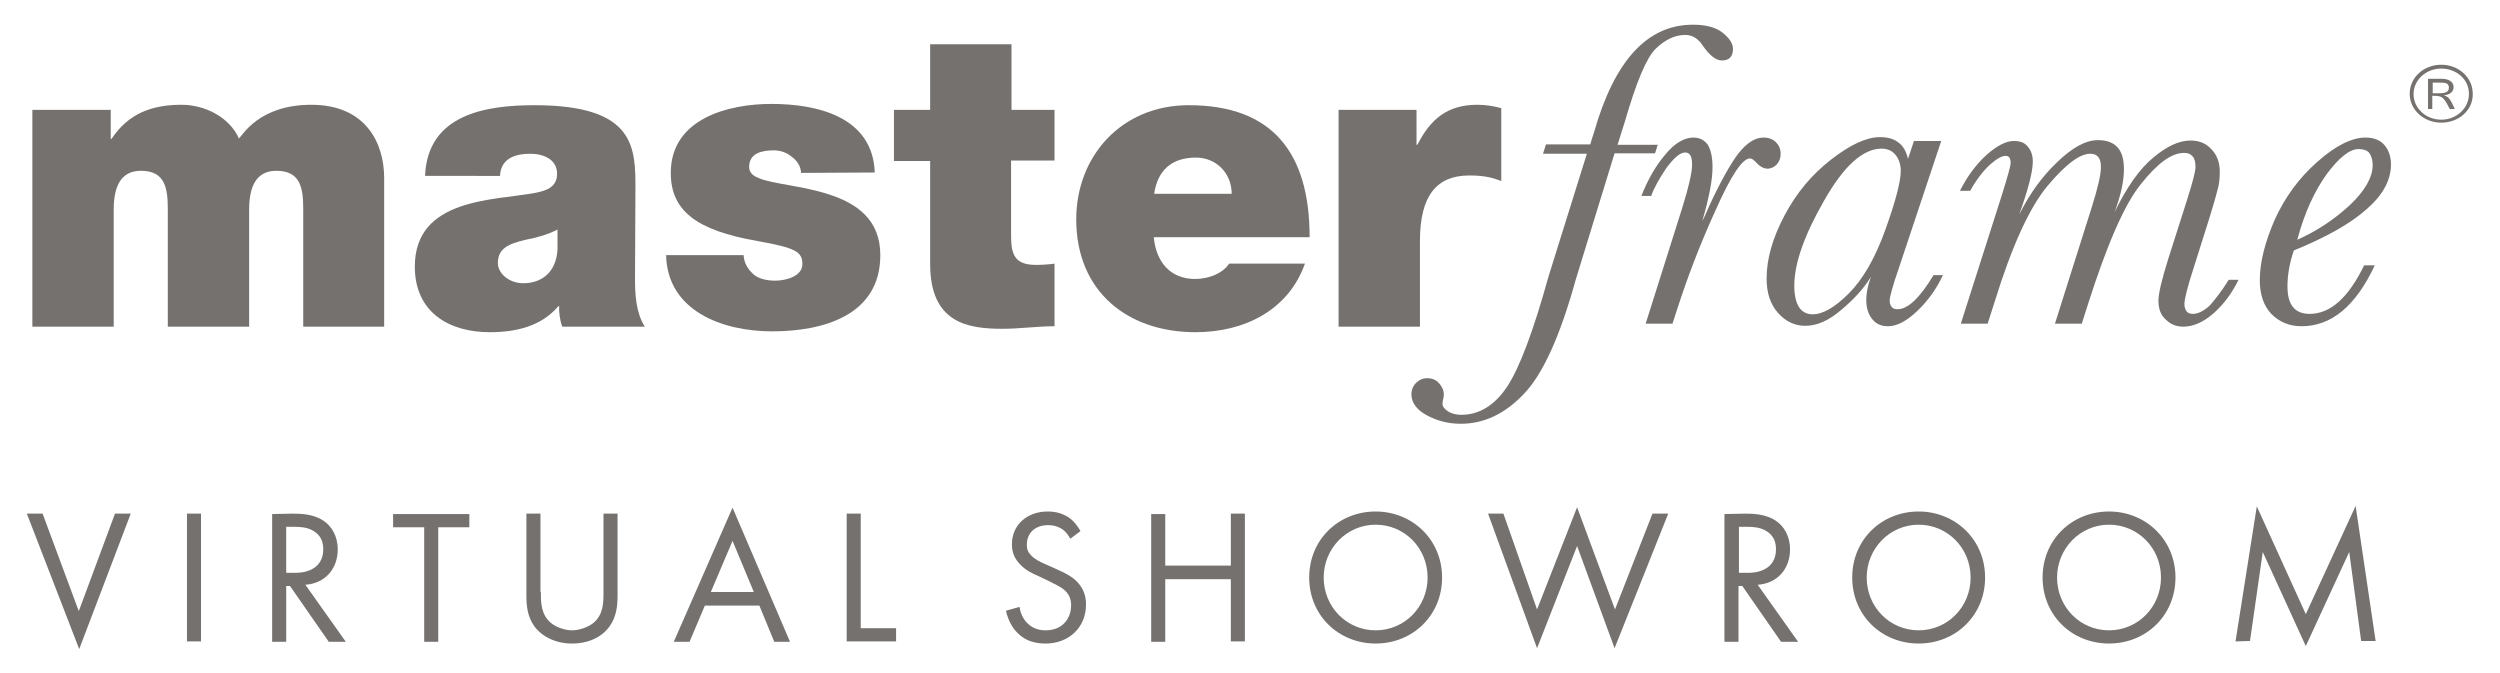
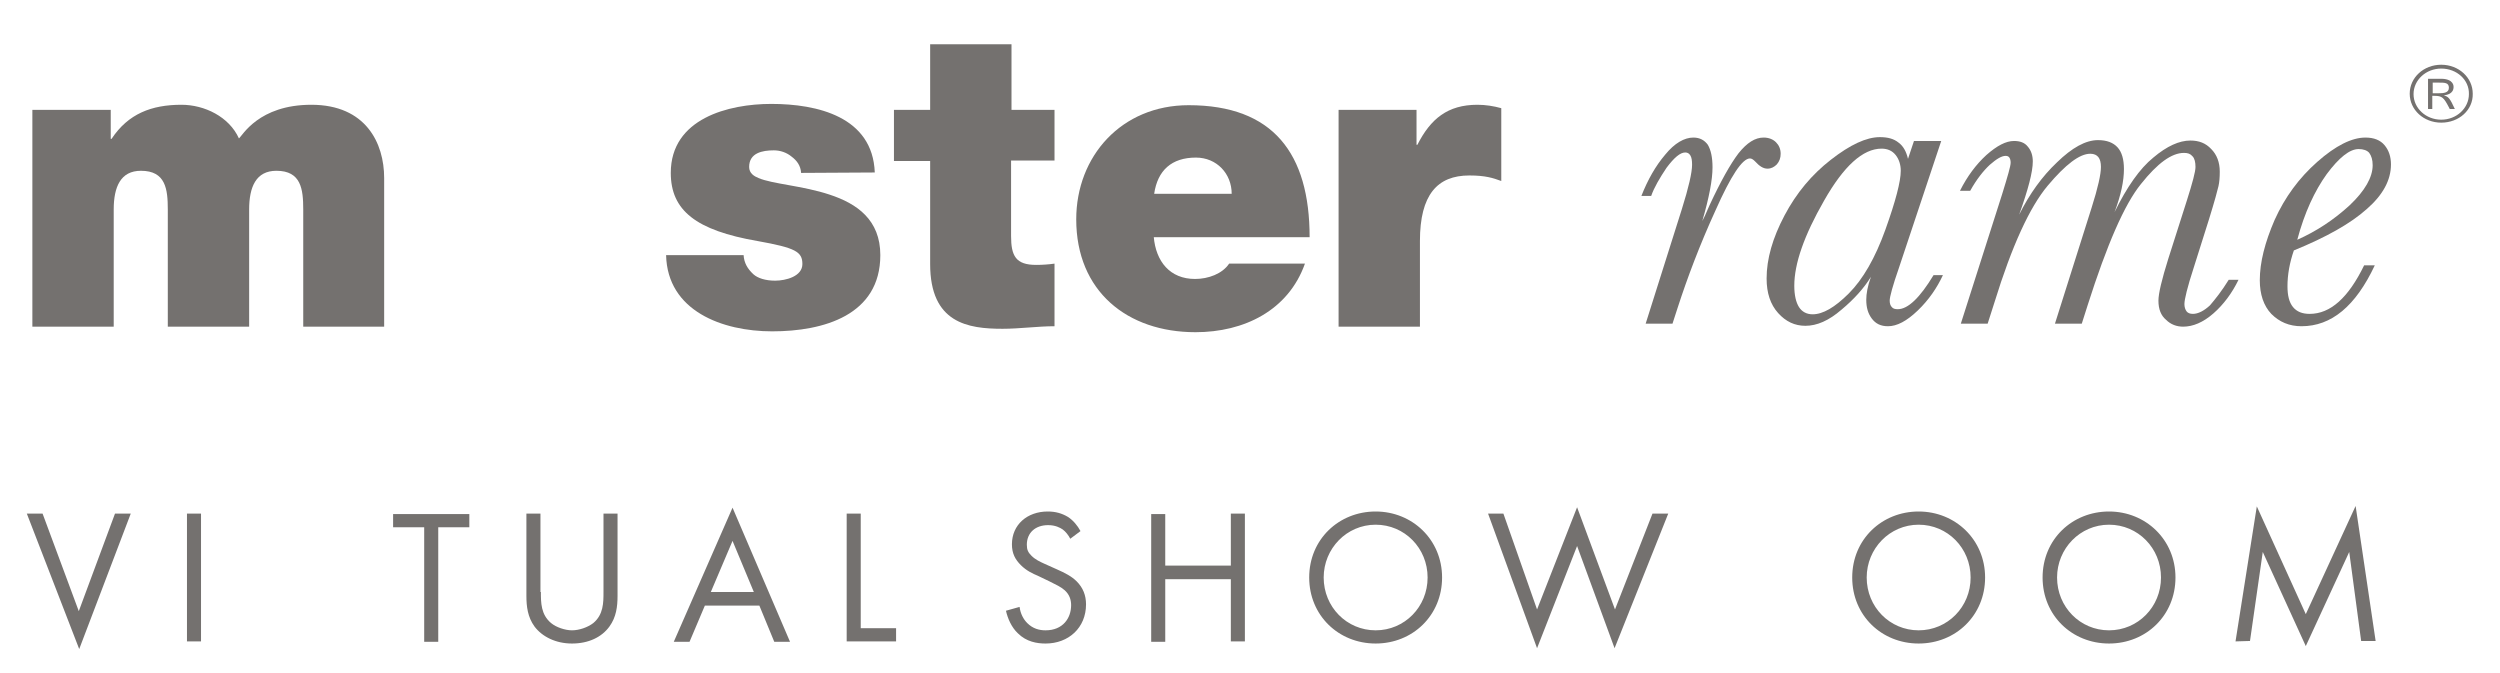
<svg xmlns="http://www.w3.org/2000/svg" version="1.1" id="Layer_1" x="0px" y="0px" viewBox="0 0 587 158" style="enable-background:new 0 0 587 158;" xml:space="preserve">
  <style type="text/css">
	.st0{fill:#74716F;}
</style>
  <g>
    <g>
      <path class="st0" d="M10,120.6l8.5,22.9l8.5-22.9h3.7l-12.1,31.8L6.3,120.6H10z" />
      <path class="st0" d="M47.2,120.6v30h-3.3v-30C43.9,120.6,47.2,120.6,47.2,120.6z" />
-       <path class="st0" d="M68.7,120.6c2,0,5,0.1,7.3,1.7c1.8,1.2,3.3,3.5,3.3,6.7c0,4.6-3,8-7.6,8.3l9.5,13.4h-4l-9.1-13.1h-0.9v13.1    h-3.3v-30L68.7,120.6L68.7,120.6z M67.2,134.5h2.1c4.1,0,6.6-2,6.6-5.5c0-1.7-0.5-3.3-2.4-4.4c-1.4-0.8-2.9-0.9-4.3-0.9h-2    C67.2,123.7,67.2,134.5,67.2,134.5z" />
      <path class="st0" d="M102.9,123.8v26.9h-3.3v-26.9h-7.3v-3.1h17.9v3.1C110.2,123.8,102.9,123.8,102.9,123.8z" />
      <path class="st0" d="M127,139c0,2.5,0,5.3,2.4,7.3c1.2,1,3.3,1.7,4.9,1.7c1.7,0,3.7-0.7,5-1.7c2.4-2,2.4-4.8,2.4-7.3v-18.4h3.3    v19.3c0,2.5-0.3,5-1.9,7.2c-1.8,2.5-4.9,4-8.8,4c-3.8,0-7-1.6-8.8-4c-1.6-2.2-1.9-4.7-1.9-7.2v-19.3h3.3V139H127z" />
      <path class="st0" d="M178.3,142.2h-12.8l-3.6,8.5h-3.7l13.8-31.5l13.5,31.5h-3.7L178.3,142.2z M177,139l-5-12l-5.1,12H177z" />
      <path class="st0" d="M202.1,120.6v26.9h8.3v3.1h-11.6v-30C198.8,120.6,202.1,120.6,202.1,120.6z" />
      <path class="st0" d="M251.3,126.5c-0.4-0.8-1.1-1.7-1.8-2.2c-0.6-0.4-1.7-1-3.4-1c-3,0-5,1.8-5,4.6c0,1.2,0.3,1.8,1.1,2.6    c0.9,0.9,2,1.4,3.1,1.9l2.9,1.3c1.8,0.8,3.4,1.6,4.6,2.8c1.5,1.5,2.2,3.3,2.2,5.4c0,5.5-4.1,9.2-9.5,9.2c-2,0-4.5-0.4-6.5-2.4    c-1.5-1.4-2.4-3.5-2.8-5.3l3.2-0.9c0.2,1.6,0.9,2.9,1.8,3.8c1.3,1.3,2.8,1.7,4.3,1.7c4.1,0,6-2.9,6-5.9c0-1.3-0.4-2.5-1.5-3.5    c-0.9-0.8-2-1.3-3.6-2.1l-2.7-1.3c-1.2-0.5-2.7-1.2-4-2.5s-2.1-2.7-2.1-4.9c0-4.6,3.6-7.7,8.4-7.7c1.8,0,3.3,0.4,4.8,1.3    c1.2,0.8,2.2,2,2.9,3.3L251.3,126.5z" />
      <path class="st0" d="M273.6,132.8H289v-12.2h3.3v30H289V136h-15.4v14.7h-3.3v-30h3.3V132.8z" />
      <path class="st0" d="M307.4,135.6c0-9,7-15.5,15.6-15.5s15.6,6.6,15.6,15.5s-6.9,15.5-15.6,15.5S307.4,144.5,307.4,135.6z     M310.8,135.6c0,6.9,5.4,12.4,12.2,12.4s12.2-5.5,12.2-12.4s-5.4-12.4-12.2-12.4S310.8,128.8,310.8,135.6z" />
      <path class="st0" d="M353,120.6l7.9,22.5l9.4-24l8.9,24l8.8-22.5h3.7l-12.6,31.6l-8.8-24l-9.4,24l-11.5-31.6L353,120.6L353,120.6z    " />
-       <path class="st0" d="M409.7,120.6c2,0,5,0.1,7.3,1.7c1.8,1.2,3.3,3.5,3.3,6.7c0,4.6-3,8-7.6,8.3l9.5,13.4h-4l-9.1-13.1h-0.9v13.1    h-3.3v-30L409.7,120.6L409.7,120.6z M408.3,134.5h2.1c4.1,0,6.6-2,6.6-5.5c0-1.7-0.5-3.3-2.4-4.4c-1.4-0.8-2.9-0.9-4.3-0.9h-2    L408.3,134.5L408.3,134.5z" />
      <path class="st0" d="M434.9,135.6c0-9,7-15.5,15.6-15.5s15.6,6.6,15.6,15.5s-6.9,15.5-15.6,15.5S434.9,144.5,434.9,135.6z     M438.3,135.6c0,6.9,5.4,12.4,12.2,12.4s12.2-5.5,12.2-12.4s-5.4-12.4-12.2-12.4S438.3,128.8,438.3,135.6z" />
      <path class="st0" d="M479.6,135.6c0-9,7-15.5,15.6-15.5s15.6,6.6,15.6,15.5s-6.9,15.5-15.6,15.5S479.6,144.5,479.6,135.6z     M483,135.6c0,6.9,5.4,12.4,12.2,12.4s12.2-5.5,12.2-12.4s-5.4-12.4-12.2-12.4S483,128.8,483,135.6z" />
      <path class="st0" d="M524.9,150.6l5-31.7l11.5,25.3l11.7-25.4l4.7,31.7h-3.4l-2.8-20.9l-10.2,22.1l-10.1-22.1l-3,20.9L524.9,150.6    L524.9,150.6z" />
    </g>
    <g>
      <path class="st0" d="M7.6,25.8H26v6.8h0.2c3.9-5.9,9.4-8,16.4-8c5.4,0,11.2,2.8,13.5,7.9c0.8-0.6,4.6-7.9,17-7.9    c12.8,0,17.1,9,17.1,17.2v34.9h-19V49.2c0-4.8-0.5-9.1-6.3-9.1c-4.8,0-6.4,3.8-6.4,9.1v27.5H39.4V49.2c0-4.8-0.5-9.1-6.3-9.1    c-4.8,0-6.4,3.8-6.4,9.1v27.5H7.6V25.8z" />
-       <path class="st0" d="M149.1,65.3c0,3.8,0.2,8.1,2.3,11.4H132c-0.5-1.4-0.8-3.4-0.7-4.8h-0.2c-4,4.7-9.9,6.1-16.1,6.1    c-9.6,0-17.6-4.7-17.6-15.4c0-16.1,18.5-15.5,28.2-17.3c2.6-0.5,5.2-1.3,5.2-4.5c0-3.4-3.2-4.7-6.3-4.7c-5.9,0-7,3-7.1,5.2H99.8    c0.6-14.3,13.9-16.6,25.7-16.6c23.9,0,23.7,10.1,23.7,19.9L149.1,65.3L149.1,65.3z M130.9,53.9c-2.3,1.2-4.9,1.9-7.5,2.4    c-4.2,1-6.5,2.1-6.5,5.5c0,2.3,2.5,4.7,6,4.7c4.3,0,7.7-2.6,8-7.9V53.9z" />
      <path class="st0" d="M188.1,40.6c-0.1-1.7-1-2.9-2.2-3.8c-1.2-1-2.7-1.5-4.2-1.5c-2.7,0-5.8,0.6-5.8,3.9c0,1.5,1.2,2.2,2.2,2.6    c3.2,1.4,10.4,1.8,16.7,3.9c6.4,2.1,11.9,5.9,11.9,14.2c0,14.1-13.3,17.9-25.4,17.9c-11.7,0-24.6-4.8-24.9-17.9h18.2    c0.1,1.8,0.9,3.2,2.3,4.5c1,0.9,2.8,1.5,5.1,1.5c2.5,0,6.4-1,6.4-3.9s-1.6-3.8-10.5-5.4c-14.5-2.5-20.4-7.2-20.4-16    c0-12.8,13.6-16.2,23.6-16.2c10.8,0,23.8,3,24.3,16.1L188.1,40.6L188.1,40.6z" />
      <path class="st0" d="M237.4,25.8h10.2v11.9h-10.2v17.7c0,4.7,1.1,6.8,5.9,6.8c1.4,0,2.9-0.1,4.3-0.3v14.7c-3.9,0-8.2,0.6-12.2,0.6    c-8.1,0-17-1.3-17-15.2V37.8h-8.5v-12h8.5V10.4h19.1v15.4H237.4z" />
      <path class="st0" d="M270.9,55.6c0.5,5.8,3.8,9.9,9.7,9.9c3.1,0,6.4-1.2,8-3.6h17.8c-3.9,11-14.3,16.1-25.7,16.1    c-16,0-28-9.6-28-26.5c0-14.8,10.6-26.8,26.4-26.8c19.8,0,28.4,11.3,28.4,31h-36.6V55.6z M289.2,45.5c0-4.7-3.5-8.5-8.4-8.5    c-5.7,0-9,3-9.8,8.5H289.2z" />
      <path class="st0" d="M314.3,25.8h18.3V34h0.2c3.1-6.1,7.1-9.4,14.1-9.4c1.9,0,3.8,0.3,5.6,0.8v17.1c-1.9-0.7-3.7-1.3-7.5-1.3    c-7.5,0-11.6,4.5-11.6,15.4v20.1h-19.1V25.8z" />
-       <path class="st0" d="M389.3,33.8l-0.7,2.2h-9.5L370,65.6c-3.7,13.4-7.8,22.4-12.3,27c-4.4,4.6-9.3,6.9-14.7,6.9c-3,0-5.6-0.7-8-2    s-3.6-3-3.6-4.9c0-1.1,0.4-2,1.1-2.7s1.6-1.1,2.6-1.1c1.2,0,2.1,0.4,2.8,1.2c0.7,0.8,1.1,1.6,1.1,2.6c0,0.2,0,0.7-0.2,1.3    l-0.1,0.9c0,0.6,0.4,1.2,1.3,1.8c0.8,0.5,1.9,0.8,3.1,0.8c4.2,0,7.8-2.2,10.7-6.5c2.9-4.3,6.2-13,9.8-26l9-28.8h-10.3l0.7-2.2    h10.4c0.1-0.4,0.4-1.4,0.9-2.9c4.8-16.8,12.5-25.2,23.2-25.2c3,0,5.4,0.6,7,1.9s2.4,2.5,2.4,3.8c0,1.8-0.9,2.7-2.6,2.7    c-1.4,0-2.9-1.2-4.5-3.5c-1.1-1.7-2.5-2.5-4.1-2.5c-2.4,0-4.7,1.1-6.9,3.2c-2.2,2.1-4.6,7.9-7.3,17.2l-1.7,5.4h9.5V33.8z" />
      <path class="st0" d="M387.7,46h-2.3c1.5-3.8,3.3-7,5.6-9.7c2.2-2.7,4.5-4,6.6-4c1.5,0,2.6,0.6,3.4,1.7c0.7,1.2,1.1,2.9,1.1,5.3    c0,2.9-0.8,7.1-2.4,12.6c0.2-0.3,0.8-1.6,1.7-3.7c2.6-5.6,4.9-9.7,6.8-12.2c2-2.5,3.9-3.7,5.9-3.7c1.2,0,2.2,0.4,2.9,1.1    c0.7,0.7,1.1,1.6,1.1,2.7c0,1-0.3,1.8-0.9,2.5c-0.6,0.6-1.3,1-2.2,1c-1,0-1.9-0.6-2.9-1.7c-0.4-0.4-0.8-0.7-1.2-0.7    c-1.8,0-4.5,4.1-8.1,12.2c-3.7,8.1-6.6,15.8-8.9,22.9l-1.2,3.7h-6.3l8.5-26.9c1.6-5.1,2.4-8.6,2.4-10.4c0-1-0.1-1.7-0.4-2.2    s-0.7-0.7-1.2-0.7c-1.2,0-2.6,1.2-4.4,3.6C389.7,41.8,388.4,44,387.7,46" />
      <path class="st0" d="M449.4,33.1h6.4l-9.9,29.7c-1.5,4.3-2.2,6.9-2.2,7.8c0,0.7,0.2,1.2,0.5,1.5c0.3,0.4,0.8,0.5,1.4,0.5    c2.4,0,5.2-2.7,8.4-8h2.2c-1.4,3-3.3,5.8-5.9,8.3s-4.9,3.7-7,3.7c-1.7,0-2.9-0.6-3.8-1.8c-0.9-1.2-1.3-2.6-1.3-4.4    c0-1.4,0.3-3.2,1.1-5.4c-1.6,2.6-3.9,5.2-6.9,7.7c-3,2.6-5.8,3.8-8.5,3.8c-2.5,0-4.6-1-6.4-3s-2.7-4.7-2.7-8.1    c0-4.6,1.4-9.5,4.2-14.8c2.8-5.3,6.4-9.6,10.9-13.1s8.3-5.3,11.5-5.3c1.9,0,3.3,0.4,4.4,1.3c1.1,0.8,1.8,2.1,2.2,3.8L449.4,33.1z     M421.3,67.1c0,2.2,0.4,3.9,1.1,5s1.8,1.7,3.2,1.7c2.4,0,5.2-1.6,8.5-4.9s6.2-8.3,8.6-15s3.6-11.3,3.6-13.8c0-1.4-0.4-2.7-1.2-3.7    c-0.8-1-1.9-1.5-3.3-1.5c-4.4,0-8.9,4.1-13.5,12.2C423.6,55.3,421.3,61.9,421.3,67.1" />
      <path class="st0" d="M523.3,65.7h2.3c-1.5,3.1-3.5,5.8-5.9,7.9s-4.8,3.1-7.1,3.1c-1.5,0-2.9-0.5-4-1.6c-1.2-1-1.8-2.5-1.8-4.5    c0-1.7,0.8-5,2.3-9.8l4.4-13.8c1.3-4.1,2-6.7,2-7.8s-0.2-2-0.7-2.5c-0.5-0.6-1.1-0.8-2-0.8c-2.9,0-6.2,2.4-10.1,7.3    c-3.9,4.8-8,14.3-12.5,28.4l-1.4,4.4h-6.3l8.6-27.2c1.5-4.7,2.2-7.9,2.2-9.6c0-1-0.2-1.8-0.6-2.3s-1-0.8-1.9-0.8    c-2.5,0-5.8,2.5-10,7.5s-8.4,14.1-12.5,27.4l-1.6,5h-6.3l9.7-30.4c1.3-4.2,2-6.6,2-7.4c0-0.5-0.1-0.9-0.3-1.2    c-0.2-0.3-0.5-0.4-0.9-0.4c-0.9,0-2.1,0.7-3.7,2.1c-1.5,1.4-3.1,3.4-4.6,6.1h-2.4c1.7-3.4,3.8-6.2,6.2-8.4    c2.5-2.2,4.6-3.3,6.5-3.3c1.4,0,2.5,0.4,3.2,1.3c0.8,0.9,1.2,2.1,1.2,3.5c0,2.5-1.1,6.6-3.2,12.5c2.4-4.8,5.3-8.9,8.9-12.3    c3.5-3.4,6.7-5.2,9.6-5.2c2.1,0,3.6,0.6,4.6,1.7c1,1.1,1.5,2.8,1.5,5.1c0,2.8-0.7,6.1-2.2,10.1c2.9-5.9,5.9-10.2,9.1-12.8    c3.2-2.7,6.1-4,8.7-4c2,0,3.6,0.6,4.9,2c1.3,1.3,2,3.1,2,5.3c0,1.4-0.1,2.5-0.3,3.4s-0.9,3.5-2.2,7.7l-3.6,11.4    c-1.5,4.6-2.2,7.5-2.2,8.6c0,0.7,0.2,1.3,0.5,1.7c0.3,0.4,0.8,0.6,1.5,0.6c1.2,0,2.6-0.7,4-2C520.1,70.3,521.7,68.3,523.3,65.7" />
      <path class="st0" d="M555.1,62.3h2.5c-4.5,9.6-10.2,14.3-17.2,14.3c-2.9,0-5.2-1-7.1-2.9c-1.8-1.9-2.7-4.6-2.7-7.9    c0-4.2,1.2-8.9,3.5-14.2c2.4-5.3,5.7-9.8,10-13.6c4.3-3.8,8.1-5.7,11.3-5.7c2,0,3.5,0.6,4.5,1.8s1.5,2.7,1.5,4.5    c0,3.7-1.9,7.2-5.7,10.5c-3.8,3.4-9.5,6.6-17.1,9.7c-1,2.9-1.5,5.7-1.5,8.4c0,2.2,0.4,3.8,1.3,4.9c0.9,1.1,2.2,1.6,3.9,1.6    C547.2,73.7,551.4,69.9,555.1,62.3 M539.4,56.3c4.5-2,8.6-4.7,12.3-8.1c3.6-3.4,5.4-6.6,5.4-9.4c0-1.3-0.3-2.2-0.8-2.9    c-0.5-0.6-1.4-0.9-2.5-0.9c-2.1,0-4.6,2-7.5,5.9C543.5,44.8,541.1,49.9,539.4,56.3" />
      <path class="st0" d="M573.2,28.8c-4.1,0-7.4-3-7.4-6.8s3.3-6.8,7.4-6.8c4.1,0,7.4,3,7.4,6.8C580.7,25.8,577.4,28.8,573.2,28.8     M573.2,16.1c-3.6,0-6.5,2.7-6.5,6s2.9,6,6.5,6s6.5-2.7,6.5-6C579.8,18.8,576.9,16.1,573.2,16.1 M576.1,20.4c0,1.7-1.7,1.9-2.3,2    l0,0c1.1,0.3,1.4,0.6,2.6,3.2h-1.2l-0.2-0.4c-1.2-2.3-1.6-2.7-3.4-2.7h-0.5v3.1h-1v-7.1h3.3C576.1,18.6,576.1,20.2,576.1,20.4     M571.2,21.9h1.3c1.3,0,2.5-0.1,2.5-1.3c0-1.2-1-1.2-2.3-1.2h-1.5V21.9z" />
    </g>
  </g>
</svg>